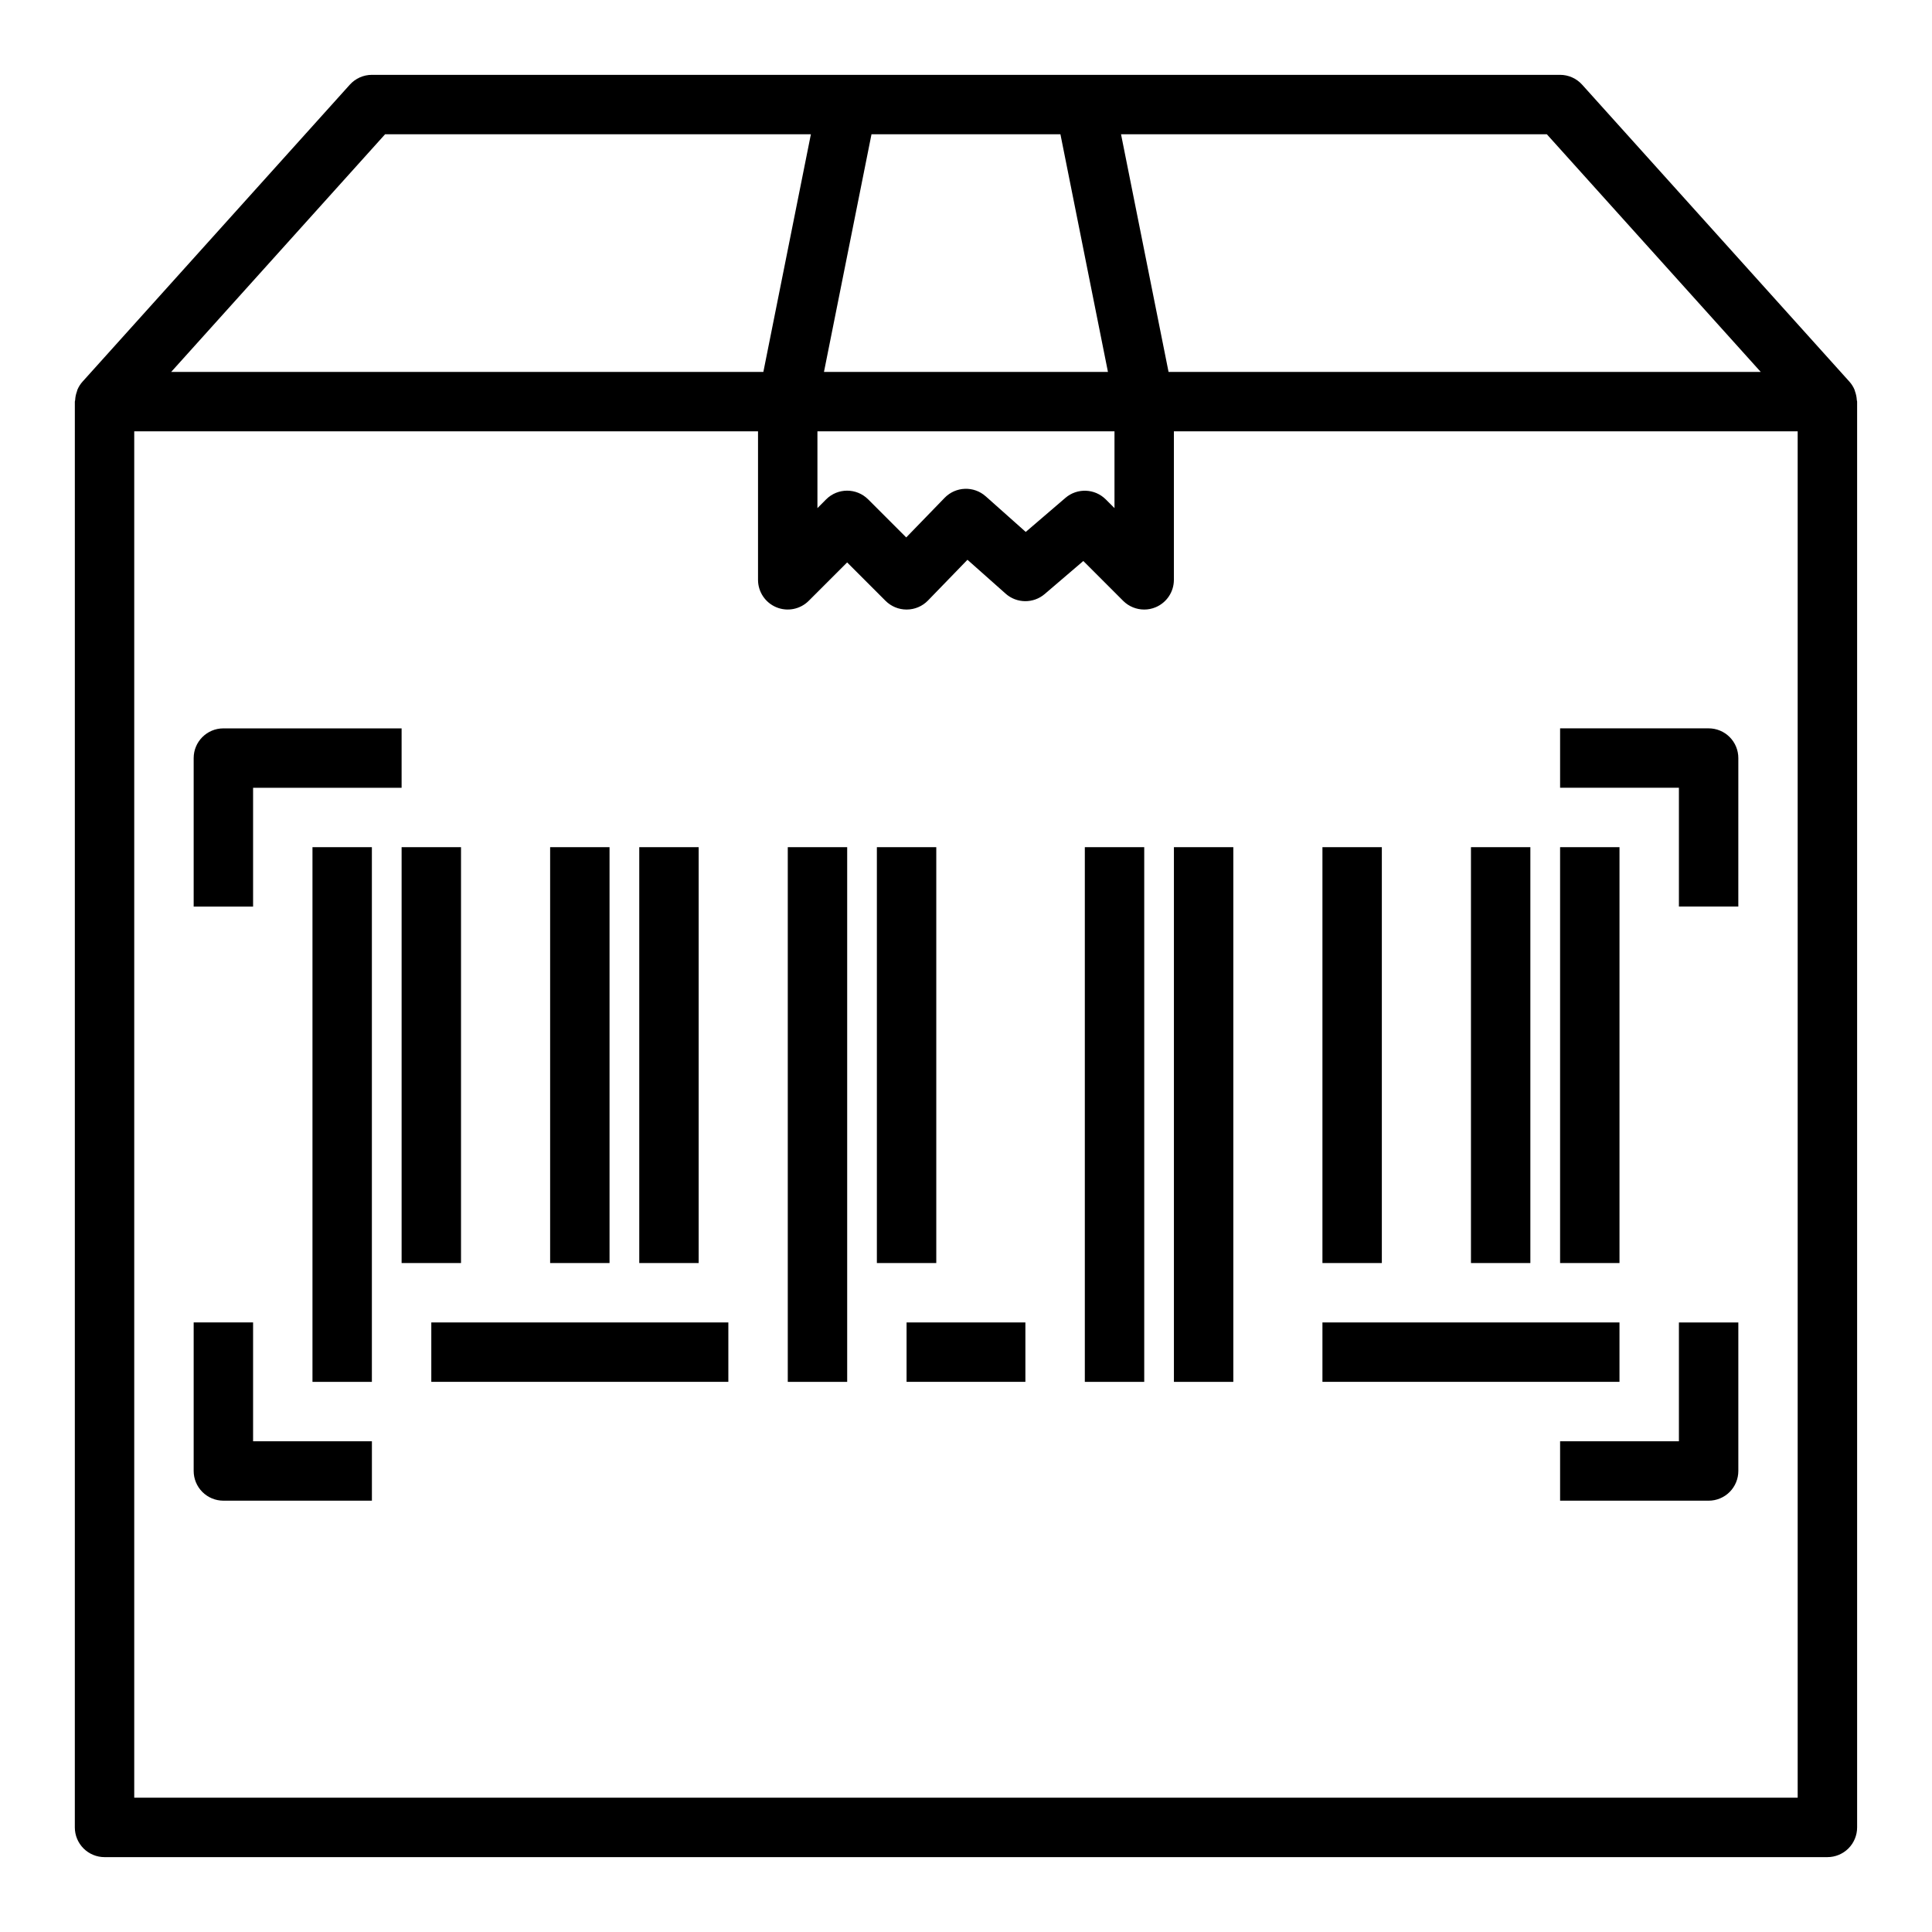
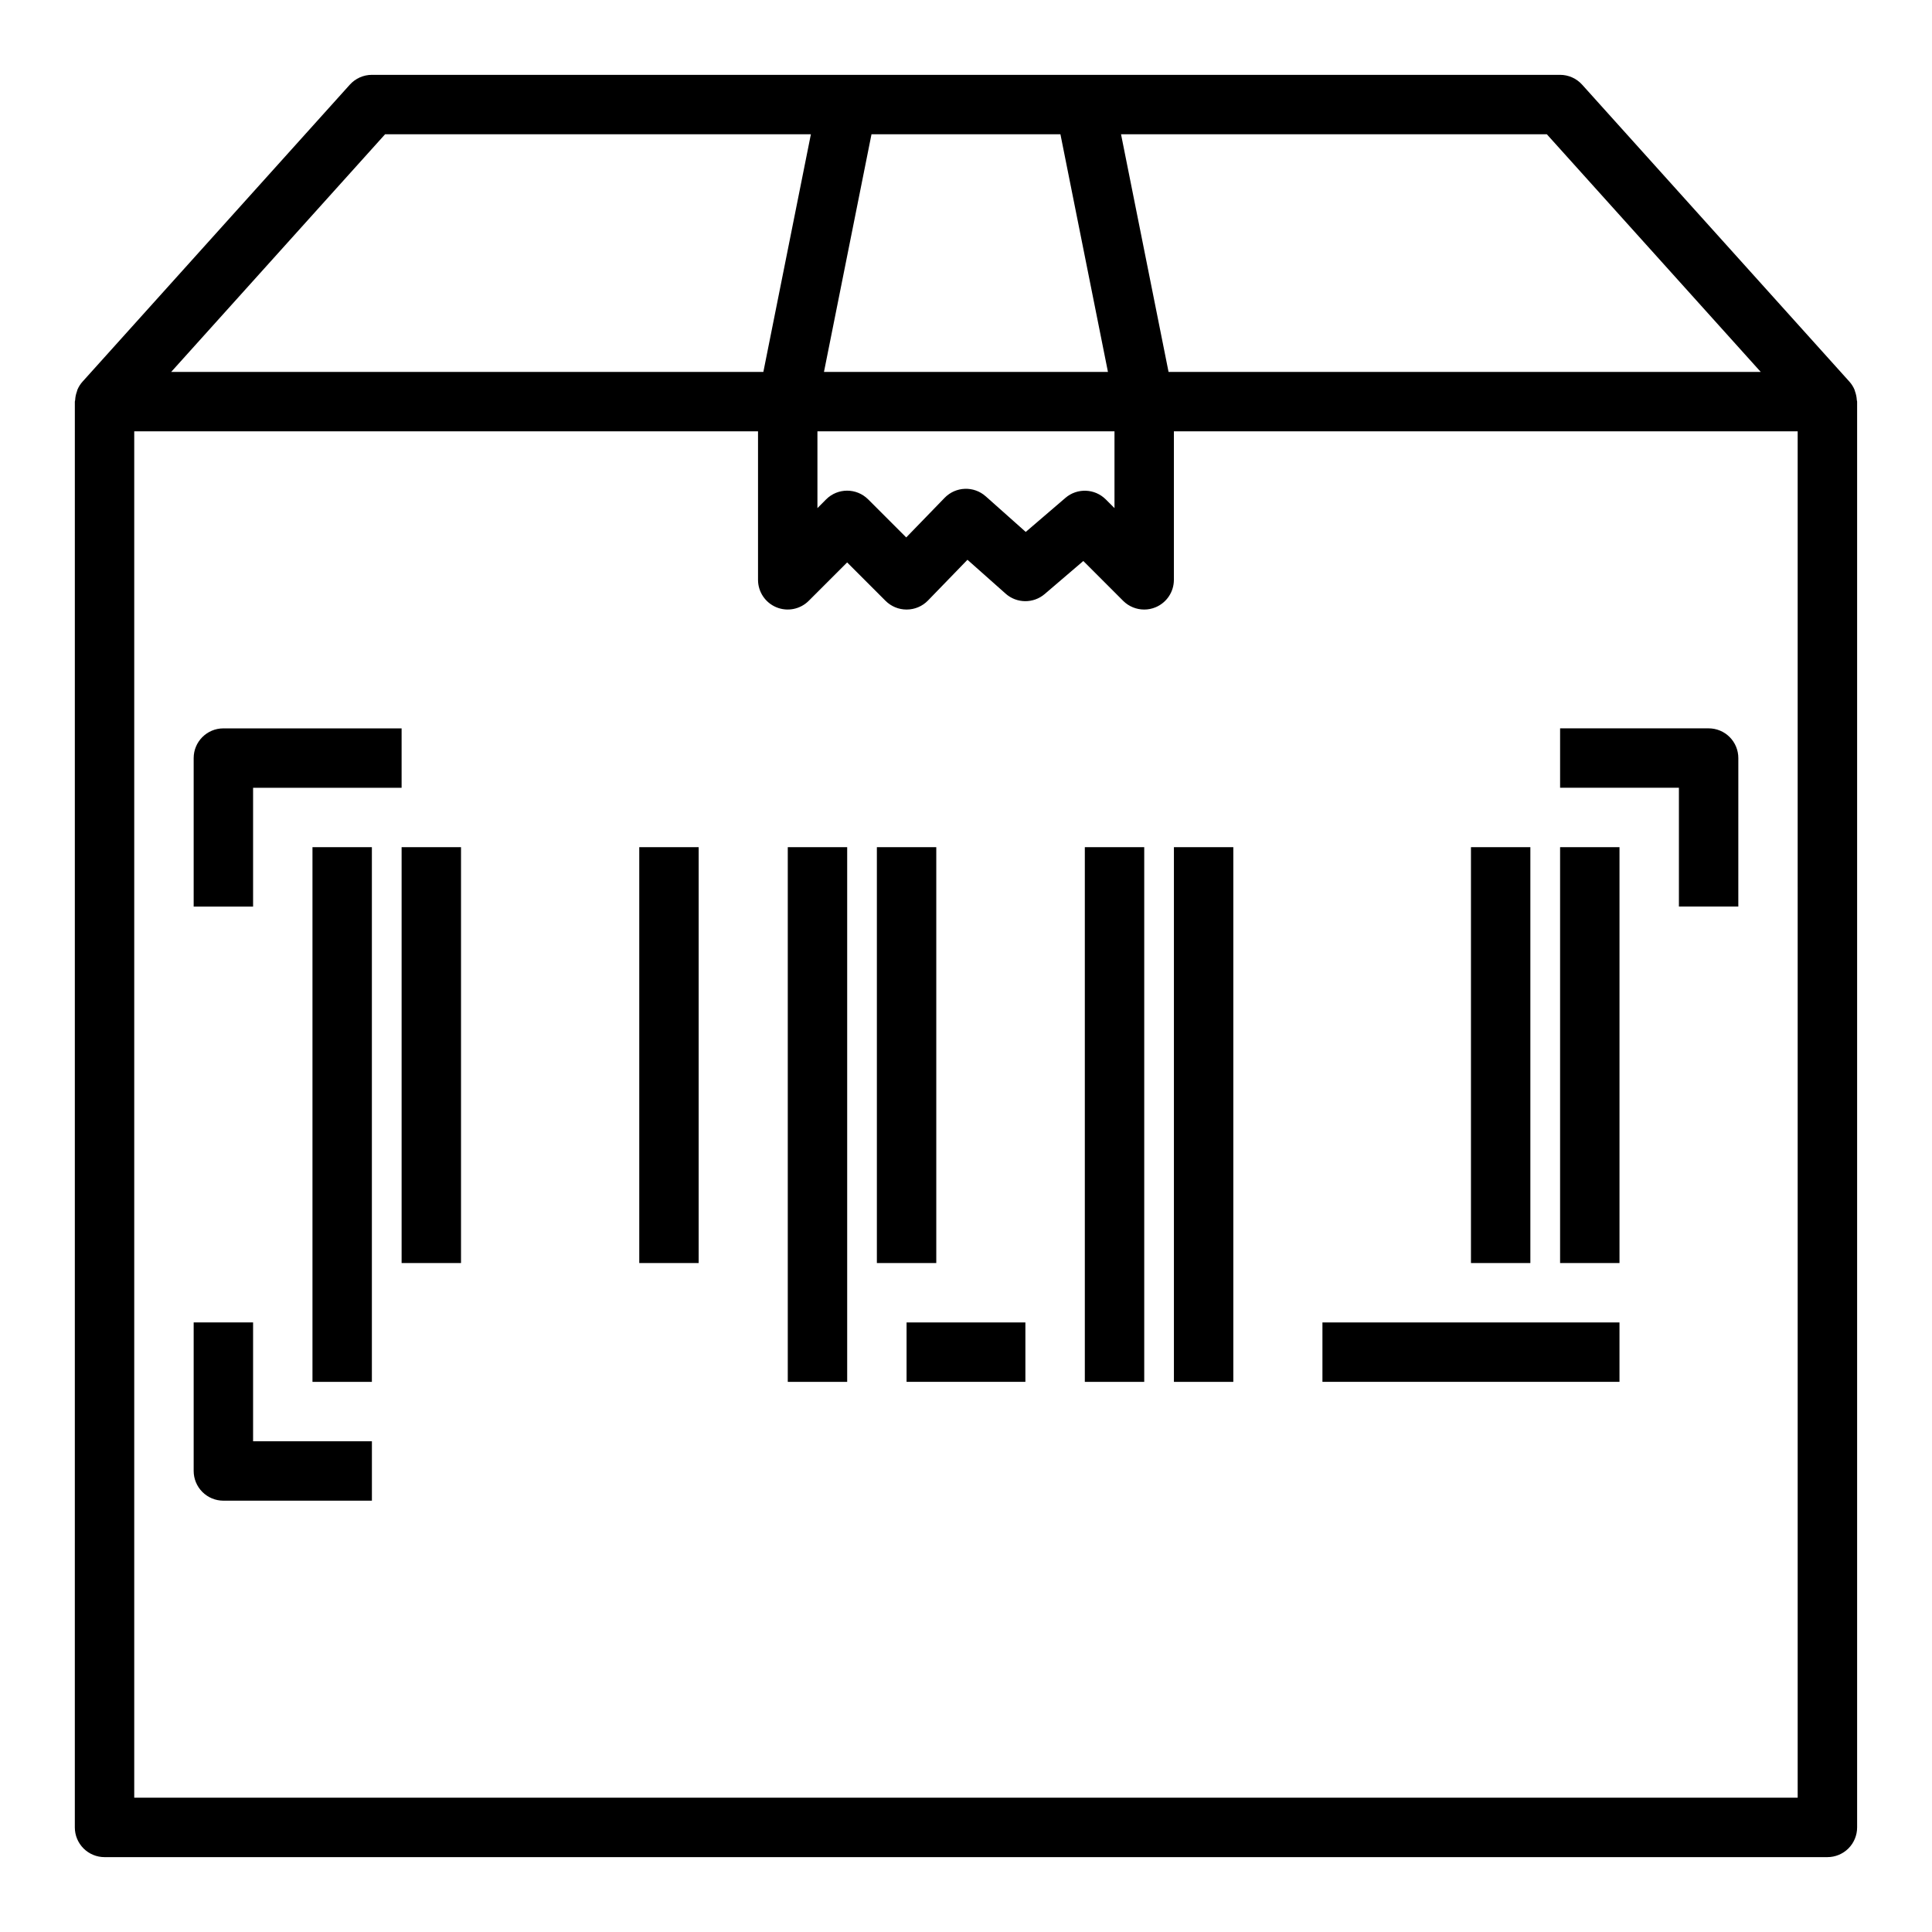
<svg xmlns="http://www.w3.org/2000/svg" fill="#000000" width="800px" height="800px" version="1.1" viewBox="144 144 512 512">
  <g>
    <path d="m635.62 247.79c-0.047-0.188-0.102-0.371-0.168-0.551-0.324-0.758-0.773-1.461-1.32-2.078l-70.848-78.719c-1.492-1.66-3.621-2.606-5.852-2.609h-314.88c-2.231 0.004-4.356 0.949-5.848 2.609l-70.848 78.719h-0.004c-0.547 0.617-0.992 1.32-1.32 2.078-0.066 0.18-0.121 0.363-0.164 0.551-0.262 0.711-0.41 1.457-0.449 2.211 0 0.148-0.086 0.277-0.086 0.426l-0.004 377.86c0 2.086 0.832 4.09 2.309 5.566 1.477 1.473 3.477 2.305 5.566 2.305h456.58c2.086 0 4.09-0.832 5.566-2.305 1.473-1.477 2.305-3.481 2.305-5.566v-377.86c0-0.148-0.078-0.277-0.086-0.426-0.039-0.754-0.191-1.5-0.449-2.211zm-25.012-5.234h-156.93l-12.594-62.977h112.84zm-249.98 15.742h78.723v20.355l-2.305-2.305h-0.004c-2.906-2.906-7.566-3.086-10.688-0.41l-10.523 9.027-10.613-9.445v0.004c-3.152-2.801-7.945-2.625-10.879 0.398l-10.18 10.5-10.094-10.094v0.004c-3.074-3.07-8.055-3.07-11.129 0l-2.309 2.324zm64.395-78.719 12.594 62.977h-75.254l12.594-62.977zm-178.97 0h112.84l-12.594 62.977h-156.93zm374.35 440.83h-440.83v-362.11h165.31v39.363c0 3.18 1.918 6.051 4.859 7.269s6.328 0.543 8.578-1.707l10.18-10.176 10.18 10.18-0.004-0.004c1.477 1.477 3.481 2.309 5.566 2.309h0.062c2.106-0.008 4.117-0.859 5.59-2.363l10.492-10.824 10.117 8.98v0.004c2.941 2.613 7.363 2.652 10.352 0.094l10.234-8.754 10.586 10.586c1.477 1.461 3.469 2.277 5.543 2.277 1.035 0.004 2.059-0.199 3.016-0.598 2.941-1.223 4.856-4.09 4.856-7.273v-39.363h165.31z" />
    <path d="m211.07 352.77h39.359v-15.742h-47.23c-4.348 0-7.875 3.523-7.875 7.871v39.359h15.746z" />
    <path d="m211.07 494.46h-15.746v39.363c0 2.086 0.832 4.09 2.309 5.566 1.477 1.477 3.477 2.305 5.566 2.305h39.359v-15.746h-31.488z" />
-     <path d="m588.93 525.95h-31.488v15.742h39.359l0.004 0.004c2.086 0 4.09-0.828 5.566-2.305 1.473-1.477 2.305-3.481 2.305-5.566v-39.363h-15.746z" />
    <path d="m588.93 384.25h15.742l0.004-39.359c0-2.09-0.832-4.09-2.305-5.566-1.477-1.477-3.481-2.305-5.566-2.305h-39.363v15.742h31.488z" />
-     <path d="m258.3 494.46h78.719v15.742h-78.719z" />
    <path d="m226.81 368.51h15.742v141.7h-15.742z" />
    <path d="m250.43 368.51h15.742v110.21h-15.742z" />
-     <path d="m289.79 368.51h15.742v110.21h-15.742z" />
    <path d="m352.77 368.51h15.742v141.7h-15.742z" />
    <path d="m376.38 368.51h15.742v110.21h-15.742z" />
    <path d="m431.49 368.51h15.742v141.7h-15.742z" />
    <path d="m455.1 368.51h15.742v141.7h-15.742z" />
-     <path d="m494.46 368.51h15.742v110.21h-15.742z" />
    <path d="m533.82 368.51h15.742v110.21h-15.742z" />
    <path d="m557.44 368.51h15.742v110.21h-15.742z" />
    <path d="m384.25 494.46h31.488v15.742h-31.488z" />
    <path d="m494.46 494.46h78.719v15.742h-78.719z" />
    <path d="m313.41 368.51h15.742v110.21h-15.742z" />
  </g>
</svg>